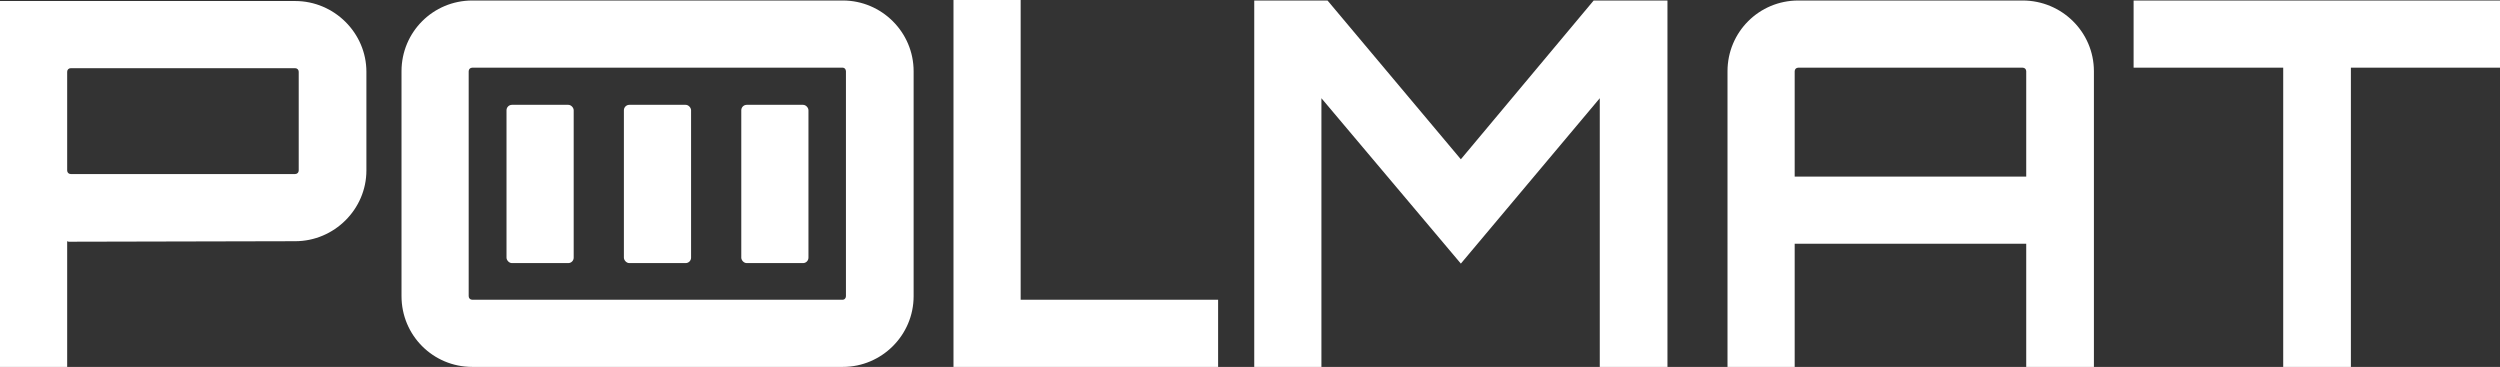
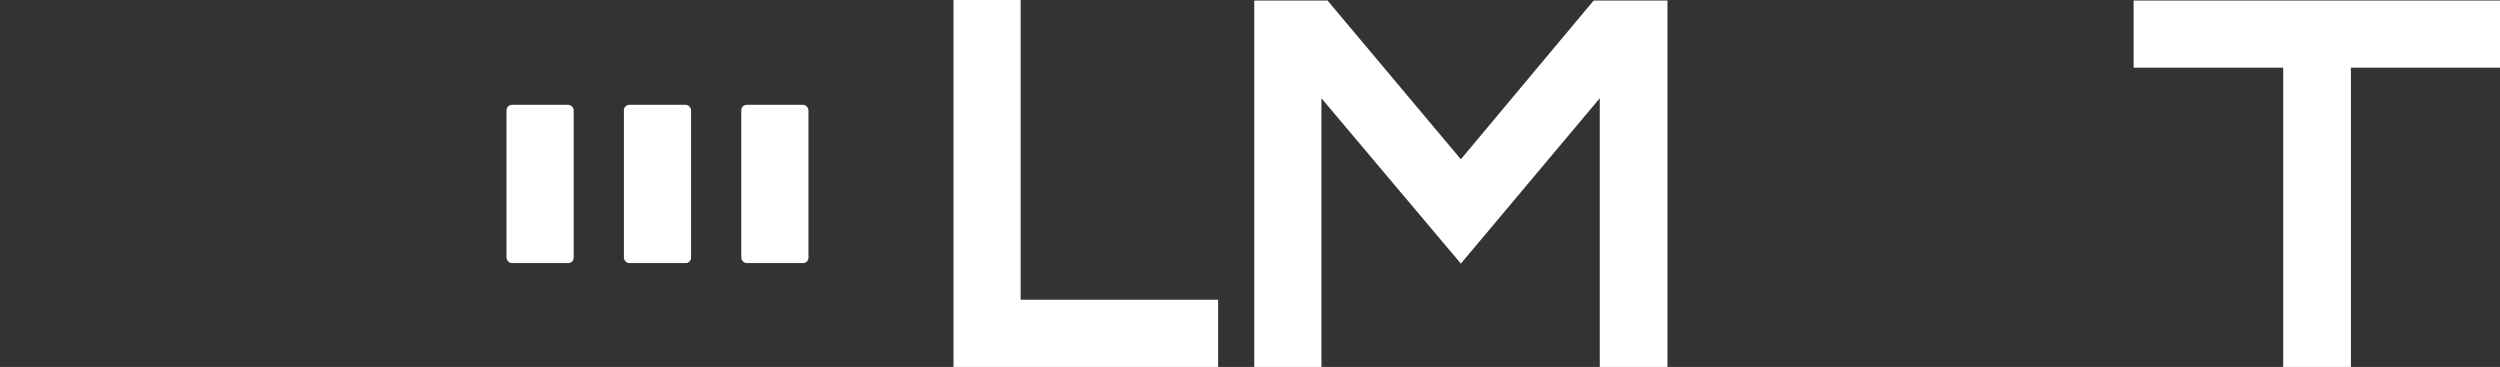
<svg xmlns="http://www.w3.org/2000/svg" viewBox="0 0 147.38 21.63" id="Layer_2">
  <rect x="0" y="0" width="147.38" height="21.63" fill="#333333" stroke="none" />
  <defs>
    <style>.cls-1{fill:#fff;stroke-width:0px;}</style>
  </defs>
  <g id="Layer_1-2">
-     <path d="m17.4.06c2.31,0,4.2,1.89,4.2,4.17v5.82c0,2.28-1.89,4.17-4.2,4.17l-13.35.03-.09-.03v7.41H0V.06h17.4Zm.21,4.17c0-.12-.09-.21-.21-.21H4.17c-.12,0-.21.09-.21.21v5.82c0,.12.09.21.21.21h13.23c.12,0,.21-.09.21-.21v-5.82Z" class="cls-1" />
-     <path d="m49.69.03c2.28,0,4.17,1.86,4.17,4.17v13.26c0,2.31-1.89,4.17-4.17,4.17h-21.85c-2.31,0-4.17-1.86-4.17-4.17V4.2C23.67,1.89,25.53.03,27.84.03h21.85Zm0,17.64c.09,0,.18-.09.18-.21V4.2c0-.12-.09-.21-.18-.21h-21.85c-.12,0-.21.09-.21.21v13.26c0,.12.09.21.21.21h21.85Z" class="cls-1" />
    <path d="m56.21,0h3.96v17.67h11.64v3.96h-15.6V0Z" class="cls-1" />
    <path d="m93.95.03h4.35v21.6h-3.99V5.79l-8.19,9.75-8.22-9.75v15.84h-3.96V.03h4.32l7.86,9.36L93.95.03Z" class="cls-1" />
-     <path d="m119.24.03c2.31,0,4.2,1.86,4.2,4.17v17.43h-3.99v-7.26h-13.65v7.26h-3.96V4.2c0-2.31,1.86-4.17,4.17-4.17h13.23Zm.21,10.38v-6.21c0-.12-.09-.21-.21-.21h-13.23c-.12,0-.21.09-.21.21v6.21h13.65Z" class="cls-1" />
    <path d="m147.38.03v3.96h-8.79v17.64h-3.99V3.99h-8.82V.03h21.6Z" class="cls-1" />
    <rect ry=".32" rx=".32" height="9.33" width="3.96" y="6.18" x="29.86" class="cls-1" />
    <rect ry=".32" rx=".32" height="9.33" width="3.96" y="6.18" x="36.78" class="cls-1" />
    <rect ry=".32" rx=".32" height="9.33" width="3.96" y="6.18" x="43.7" class="cls-1" />
  </g>
</svg>